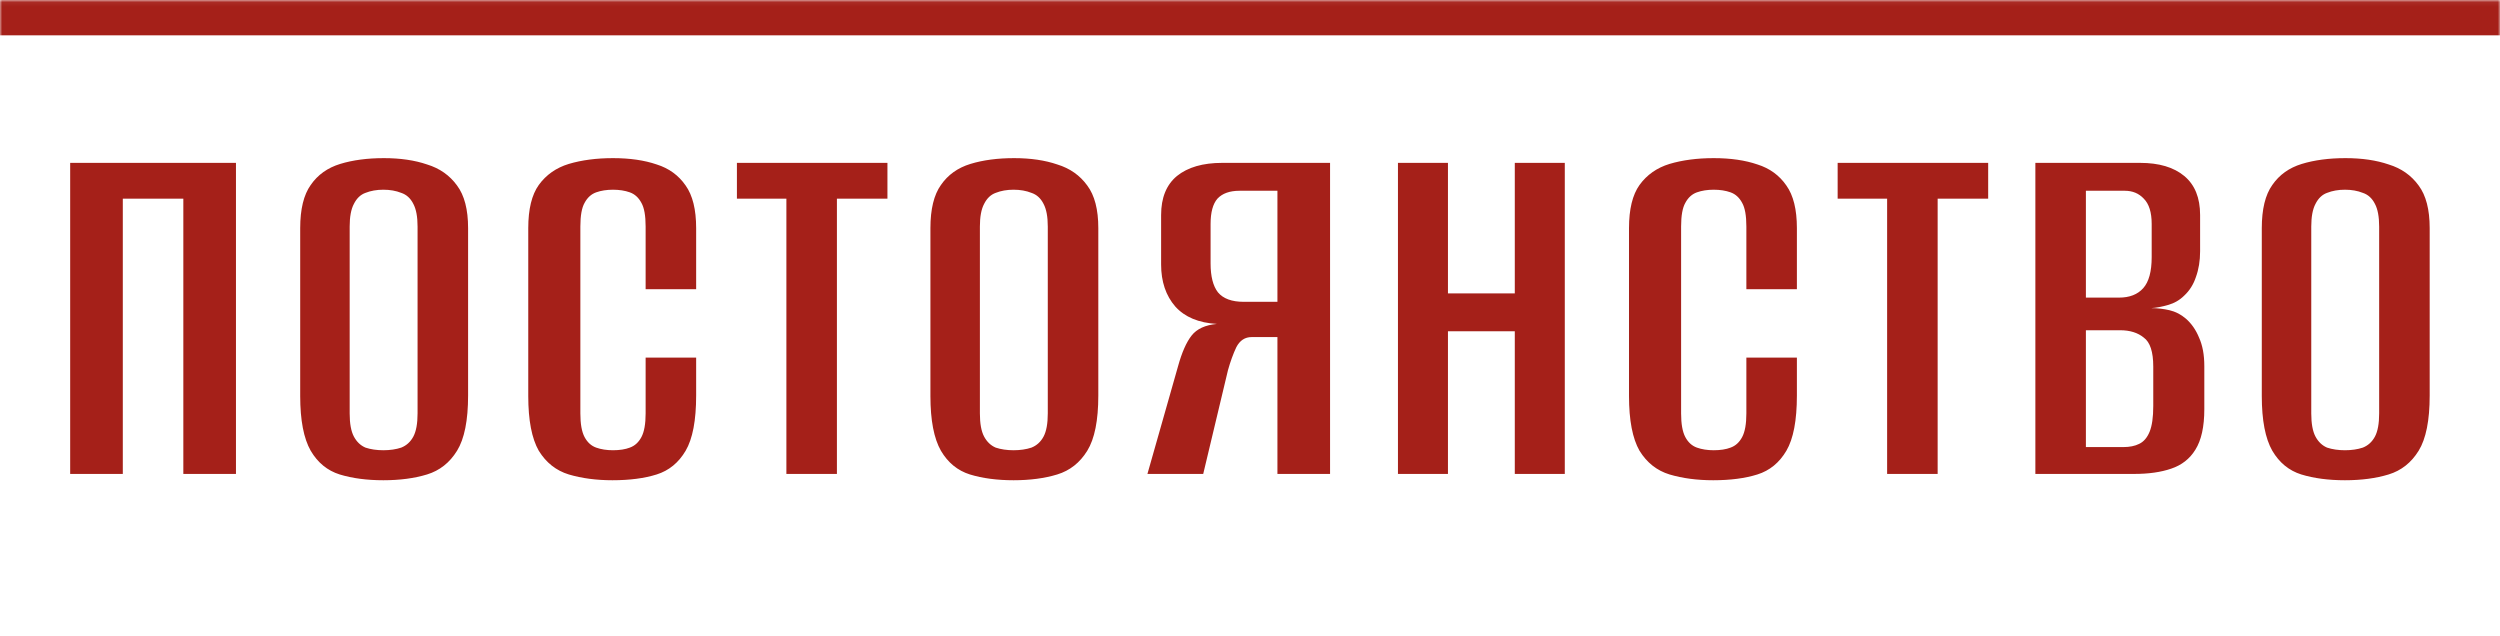
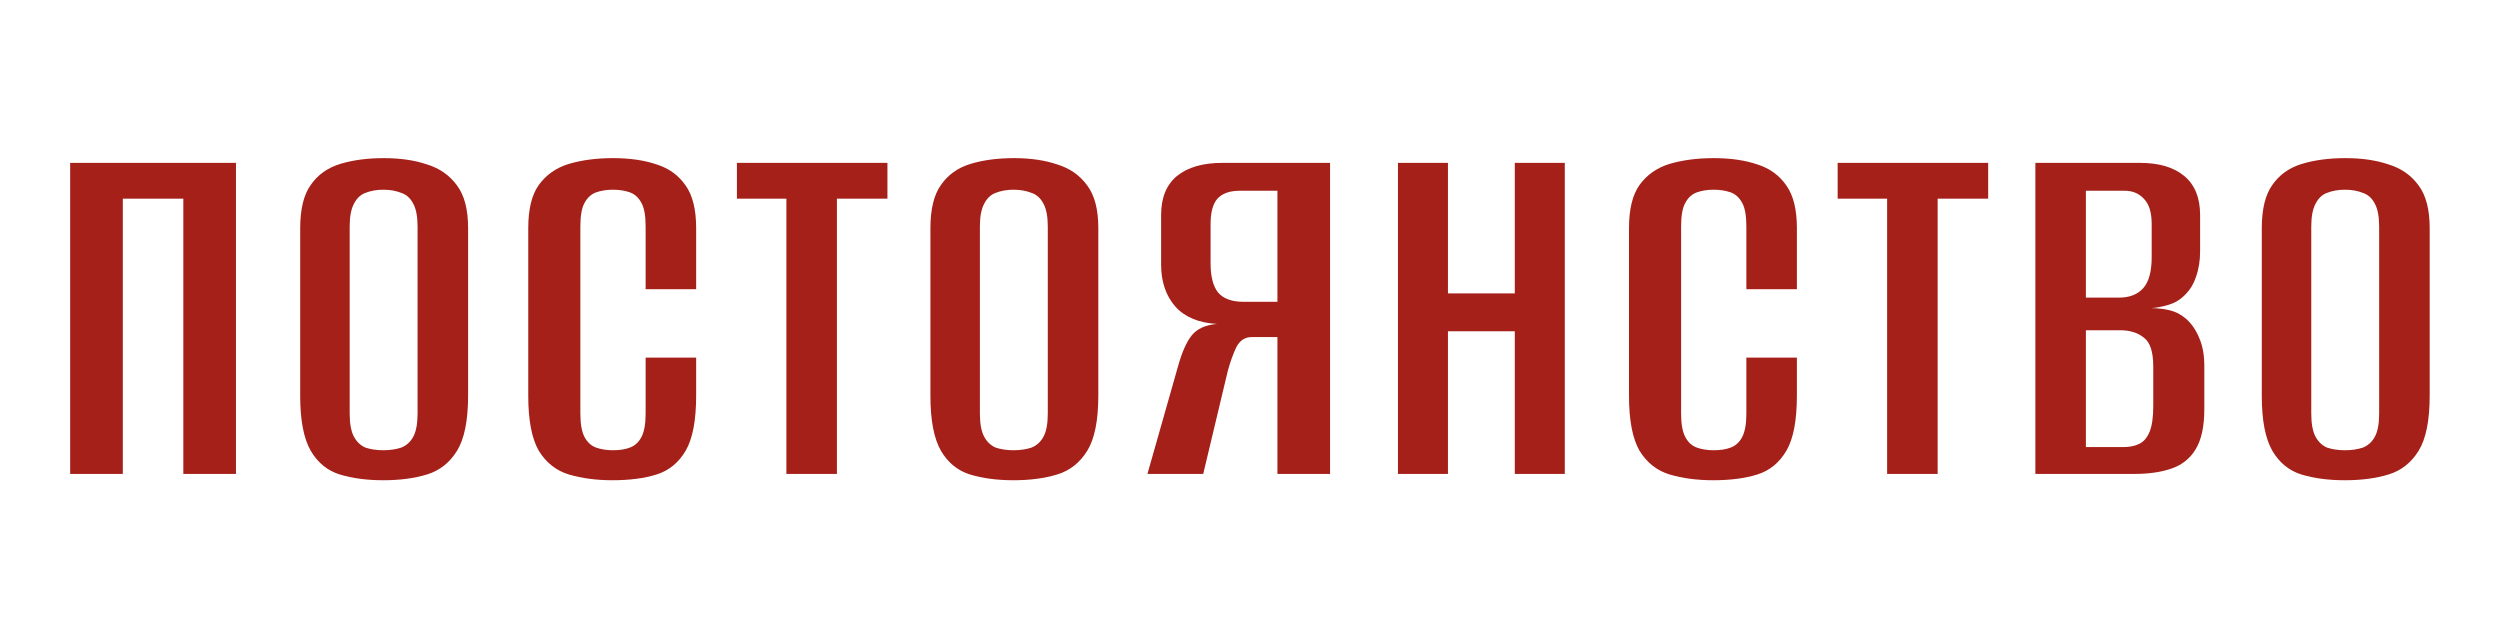
<svg xmlns="http://www.w3.org/2000/svg" width="570" height="145" viewBox="0 0 570 145" fill="none">
  <mask id="path-1-inside-1_334_71" fill="white">
-     <path d="M0 0.055H570V144.055H0V0.055Z" />
-   </mask>
+     </mask>
  <path d="M0 8.055H570V-7.945H0V8.055Z" fill="#A52019" mask="url(#path-1-inside-1_334_71)" />
  <path d="M16 108.055V37.135H53.8V108.055H41.8V45.295H28V108.055H16ZM87.405 109.495C83.645 109.495 80.325 109.055 77.445 108.175C74.645 107.295 72.445 105.495 70.845 102.775C69.245 99.975 68.445 95.815 68.445 90.295V52.015C68.445 47.695 69.245 44.415 70.845 42.175C72.445 39.855 74.685 38.255 77.565 37.375C80.445 36.495 83.765 36.055 87.525 36.055C91.285 36.055 94.565 36.535 97.365 37.495C100.245 38.375 102.525 39.975 104.205 42.295C105.885 44.535 106.725 47.775 106.725 52.015V90.175C106.725 95.855 105.885 100.055 104.205 102.775C102.525 105.495 100.245 107.295 97.365 108.175C94.485 109.055 91.165 109.495 87.405 109.495ZM87.405 102.655C88.925 102.655 90.285 102.455 91.485 102.055C92.685 101.575 93.605 100.735 94.245 99.535C94.885 98.335 95.205 96.575 95.205 94.255V51.655C95.205 49.415 94.885 47.695 94.245 46.495C93.605 45.215 92.685 44.375 91.485 43.975C90.285 43.495 88.925 43.255 87.405 43.255C85.885 43.255 84.525 43.495 83.325 43.975C82.205 44.375 81.325 45.215 80.685 46.495C80.045 47.695 79.725 49.415 79.725 51.655V94.255C79.725 96.575 80.045 98.335 80.685 99.535C81.325 100.735 82.205 101.575 83.325 102.055C84.525 102.455 85.885 102.655 87.405 102.655ZM139.643 109.495C135.963 109.495 132.643 109.055 129.683 108.175C126.803 107.295 124.523 105.495 122.843 102.775C121.243 99.975 120.443 95.815 120.443 90.295V52.015C120.443 47.695 121.243 44.415 122.843 42.175C124.523 39.855 126.803 38.255 129.683 37.375C132.643 36.495 136.003 36.055 139.763 36.055C143.603 36.055 146.923 36.535 149.723 37.495C152.523 38.375 154.723 39.975 156.323 42.295C157.923 44.535 158.723 47.775 158.723 52.015V65.935H147.203V51.655C147.203 49.175 146.883 47.375 146.243 46.255C145.603 45.055 144.723 44.255 143.603 43.855C142.483 43.455 141.203 43.255 139.763 43.255C138.323 43.255 137.043 43.455 135.923 43.855C134.803 44.255 133.923 45.055 133.283 46.255C132.643 47.375 132.323 49.175 132.323 51.655V94.255C132.323 96.655 132.643 98.455 133.283 99.655C133.923 100.855 134.803 101.655 135.923 102.055C137.043 102.455 138.323 102.655 139.763 102.655C141.283 102.655 142.563 102.455 143.603 102.055C144.723 101.655 145.603 100.855 146.243 99.655C146.883 98.455 147.203 96.655 147.203 94.255V81.535H158.723V90.175C158.723 95.855 157.923 100.055 156.323 102.775C154.723 105.495 152.523 107.295 149.723 108.175C146.923 109.055 143.563 109.495 139.643 109.495ZM179.296 108.055V45.295H168.016V37.135H202.336V45.295H190.816V108.055H179.296ZM231.095 109.495C227.335 109.495 224.015 109.055 221.135 108.175C218.335 107.295 216.135 105.495 214.535 102.775C212.935 99.975 212.135 95.815 212.135 90.295V52.015C212.135 47.695 212.935 44.415 214.535 42.175C216.135 39.855 218.375 38.255 221.255 37.375C224.135 36.495 227.455 36.055 231.215 36.055C234.975 36.055 238.255 36.535 241.055 37.495C243.935 38.375 246.215 39.975 247.895 42.295C249.575 44.535 250.415 47.775 250.415 52.015V90.175C250.415 95.855 249.575 100.055 247.895 102.775C246.215 105.495 243.935 107.295 241.055 108.175C238.175 109.055 234.855 109.495 231.095 109.495ZM231.095 102.655C232.615 102.655 233.975 102.455 235.175 102.055C236.375 101.575 237.295 100.735 237.935 99.535C238.575 98.335 238.895 96.575 238.895 94.255V51.655C238.895 49.415 238.575 47.695 237.935 46.495C237.295 45.215 236.375 44.375 235.175 43.975C233.975 43.495 232.615 43.255 231.095 43.255C229.575 43.255 228.215 43.495 227.015 43.975C225.895 44.375 225.015 45.215 224.375 46.495C223.735 47.695 223.415 49.415 223.415 51.655V94.255C223.415 96.575 223.735 98.335 224.375 99.535C225.015 100.735 225.895 101.575 227.015 102.055C228.215 102.455 229.575 102.655 231.095 102.655ZM303.254 108.055H291.254V76.855H285.374C283.854 76.855 282.694 77.615 281.894 79.135C281.174 80.655 280.534 82.415 279.974 84.415L274.334 108.055H261.614L268.574 83.575C269.454 80.375 270.494 78.015 271.694 76.495C272.894 74.975 274.814 74.095 277.454 73.855C273.294 73.615 270.134 72.295 267.974 69.895C265.814 67.415 264.734 64.215 264.734 60.295V49.015C264.734 45.095 265.934 42.135 268.334 40.135C270.814 38.135 274.254 37.135 278.654 37.135H303.254V108.055ZM291.254 68.815V43.495H282.614C280.374 43.495 278.694 44.095 277.574 45.295C276.534 46.495 276.014 48.415 276.014 51.055V60.055C276.014 63.015 276.574 65.215 277.694 66.655C278.894 68.095 280.854 68.815 283.574 68.815H291.254ZM318.733 108.055V37.135H330.133V66.895H345.373V37.135H356.773V108.055H345.373V75.535H330.133V108.055H318.733ZM390.612 109.495C386.932 109.495 383.612 109.055 380.652 108.175C377.772 107.295 375.492 105.495 373.812 102.775C372.212 99.975 371.412 95.815 371.412 90.295V52.015C371.412 47.695 372.212 44.415 373.812 42.175C375.492 39.855 377.772 38.255 380.652 37.375C383.612 36.495 386.972 36.055 390.732 36.055C394.572 36.055 397.892 36.535 400.692 37.495C403.492 38.375 405.692 39.975 407.292 42.295C408.892 44.535 409.692 47.775 409.692 52.015V65.935H398.172V51.655C398.172 49.175 397.852 47.375 397.212 46.255C396.572 45.055 395.692 44.255 394.572 43.855C393.452 43.455 392.172 43.255 390.732 43.255C389.292 43.255 388.012 43.455 386.892 43.855C385.772 44.255 384.892 45.055 384.252 46.255C383.612 47.375 383.292 49.175 383.292 51.655V94.255C383.292 96.655 383.612 98.455 384.252 99.655C384.892 100.855 385.772 101.655 386.892 102.055C388.012 102.455 389.292 102.655 390.732 102.655C392.252 102.655 393.532 102.455 394.572 102.055C395.692 101.655 396.572 100.855 397.212 99.655C397.852 98.455 398.172 96.655 398.172 94.255V81.535H409.692V90.175C409.692 95.855 408.892 100.055 407.292 102.775C405.692 105.495 403.492 107.295 400.692 108.175C397.892 109.055 394.532 109.495 390.612 109.495ZM430.264 108.055V45.295H418.984V37.135H453.304V45.295H441.784V108.055H430.264ZM464.064 108.055V37.135H487.944C492.264 37.135 495.624 38.135 498.024 40.135C500.424 42.135 501.624 45.095 501.624 49.015V57.295C501.624 59.455 501.304 61.415 500.664 63.175C500.104 64.855 499.224 66.255 498.024 67.375C496.984 68.415 495.744 69.135 494.304 69.535C492.944 69.935 491.664 70.175 490.464 70.255C491.904 70.255 493.304 70.415 494.664 70.735C496.024 71.055 497.264 71.695 498.384 72.655C499.664 73.775 500.664 75.215 501.384 76.975C502.184 78.735 502.584 80.895 502.584 83.455V93.295C502.584 97.295 501.904 100.375 500.544 102.535C499.264 104.615 497.424 106.055 495.024 106.855C492.704 107.655 489.904 108.055 486.624 108.055H464.064ZM475.584 101.935H484.104C485.544 101.935 486.744 101.695 487.704 101.215C488.744 100.735 489.544 99.815 490.104 98.455C490.664 97.095 490.944 95.135 490.944 92.575V83.575C490.944 80.215 490.224 78.015 488.784 76.975C487.424 75.855 485.624 75.295 483.384 75.295H475.584V101.935ZM475.584 67.855H483.144C485.544 67.855 487.384 67.135 488.664 65.695C489.944 64.255 490.584 61.895 490.584 58.615V51.055C490.584 48.415 489.984 46.495 488.784 45.295C487.664 44.095 486.224 43.495 484.464 43.495H475.584V67.855ZM534.648 109.495C530.888 109.495 527.568 109.055 524.688 108.175C521.888 107.295 519.688 105.495 518.088 102.775C516.488 99.975 515.688 95.815 515.688 90.295V52.015C515.688 47.695 516.488 44.415 518.088 42.175C519.688 39.855 521.928 38.255 524.808 37.375C527.688 36.495 531.008 36.055 534.768 36.055C538.528 36.055 541.808 36.535 544.608 37.495C547.488 38.375 549.768 39.975 551.448 42.295C553.128 44.535 553.968 47.775 553.968 52.015V90.175C553.968 95.855 553.128 100.055 551.448 102.775C549.768 105.495 547.488 107.295 544.608 108.175C541.728 109.055 538.408 109.495 534.648 109.495ZM534.648 102.655C536.168 102.655 537.528 102.455 538.728 102.055C539.928 101.575 540.848 100.735 541.488 99.535C542.128 98.335 542.448 96.575 542.448 94.255V51.655C542.448 49.415 542.128 47.695 541.488 46.495C540.848 45.215 539.928 44.375 538.728 43.975C537.528 43.495 536.168 43.255 534.648 43.255C533.128 43.255 531.768 43.495 530.568 43.975C529.448 44.375 528.568 45.215 527.928 46.495C527.288 47.695 526.968 49.415 526.968 51.655V94.255C526.968 96.575 527.288 98.335 527.928 99.535C528.568 100.735 529.448 101.575 530.568 102.055C531.768 102.455 533.128 102.655 534.648 102.655Z" fill="#A52019" />
</svg>